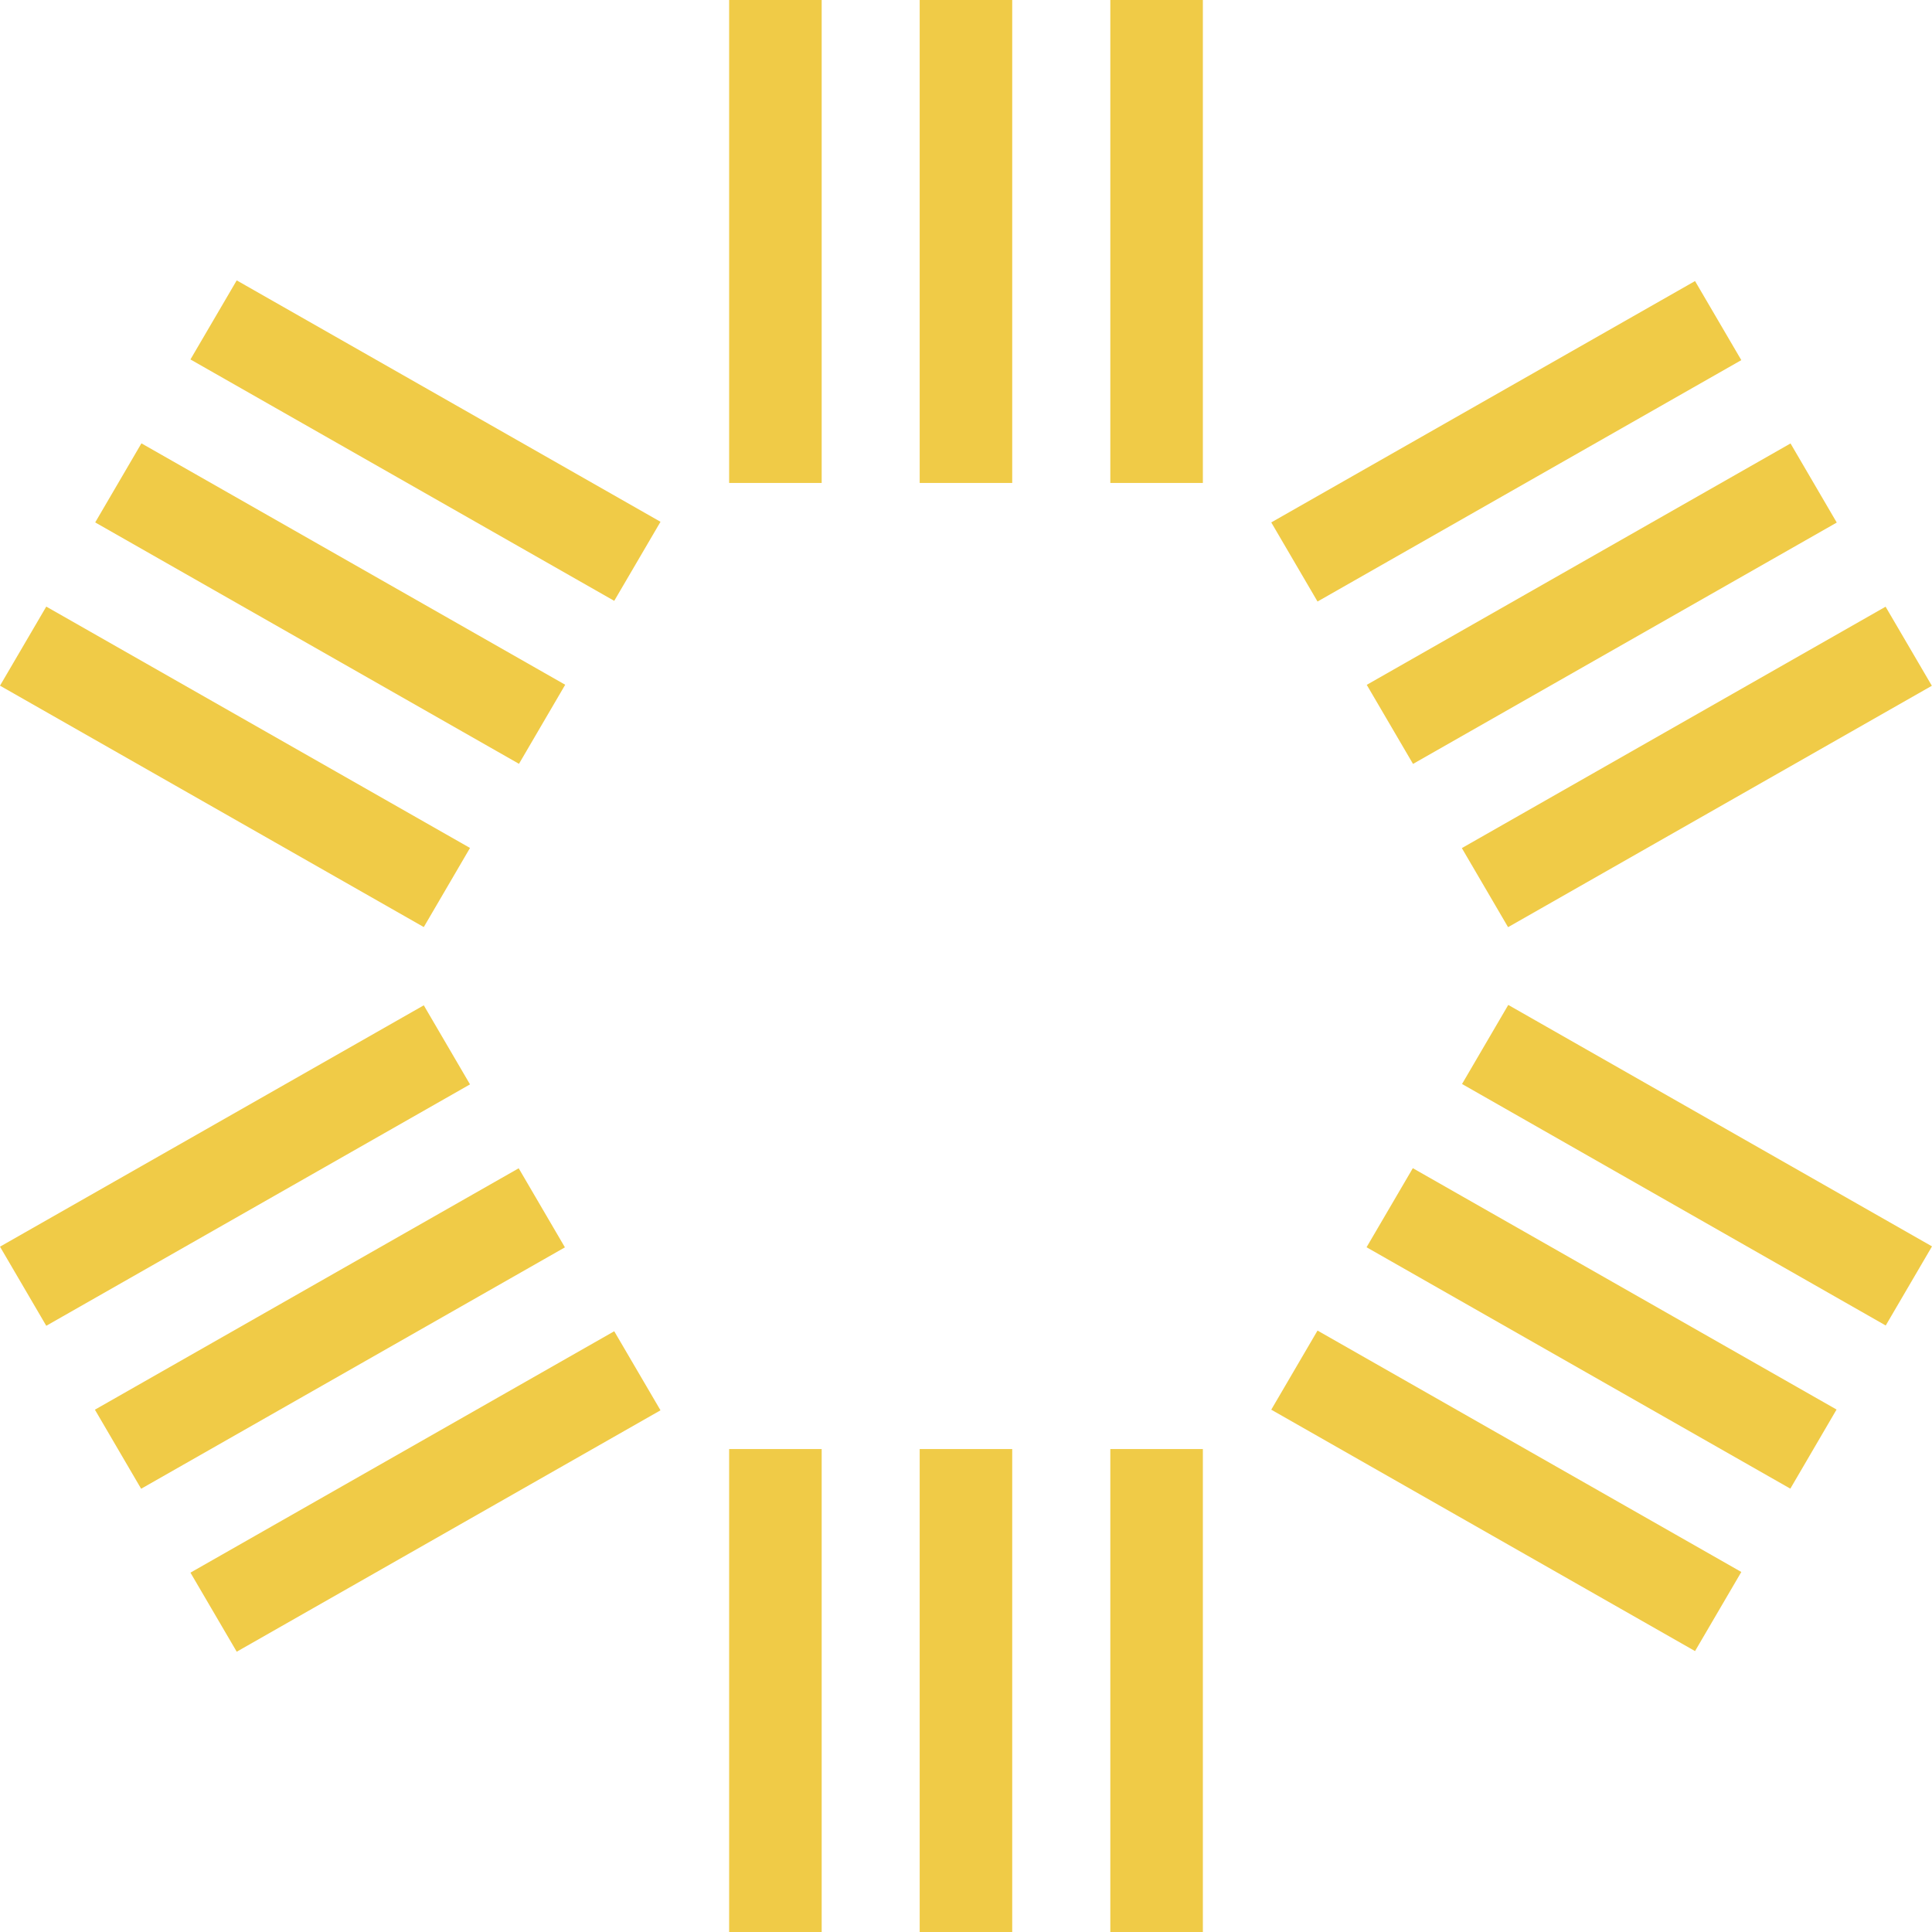
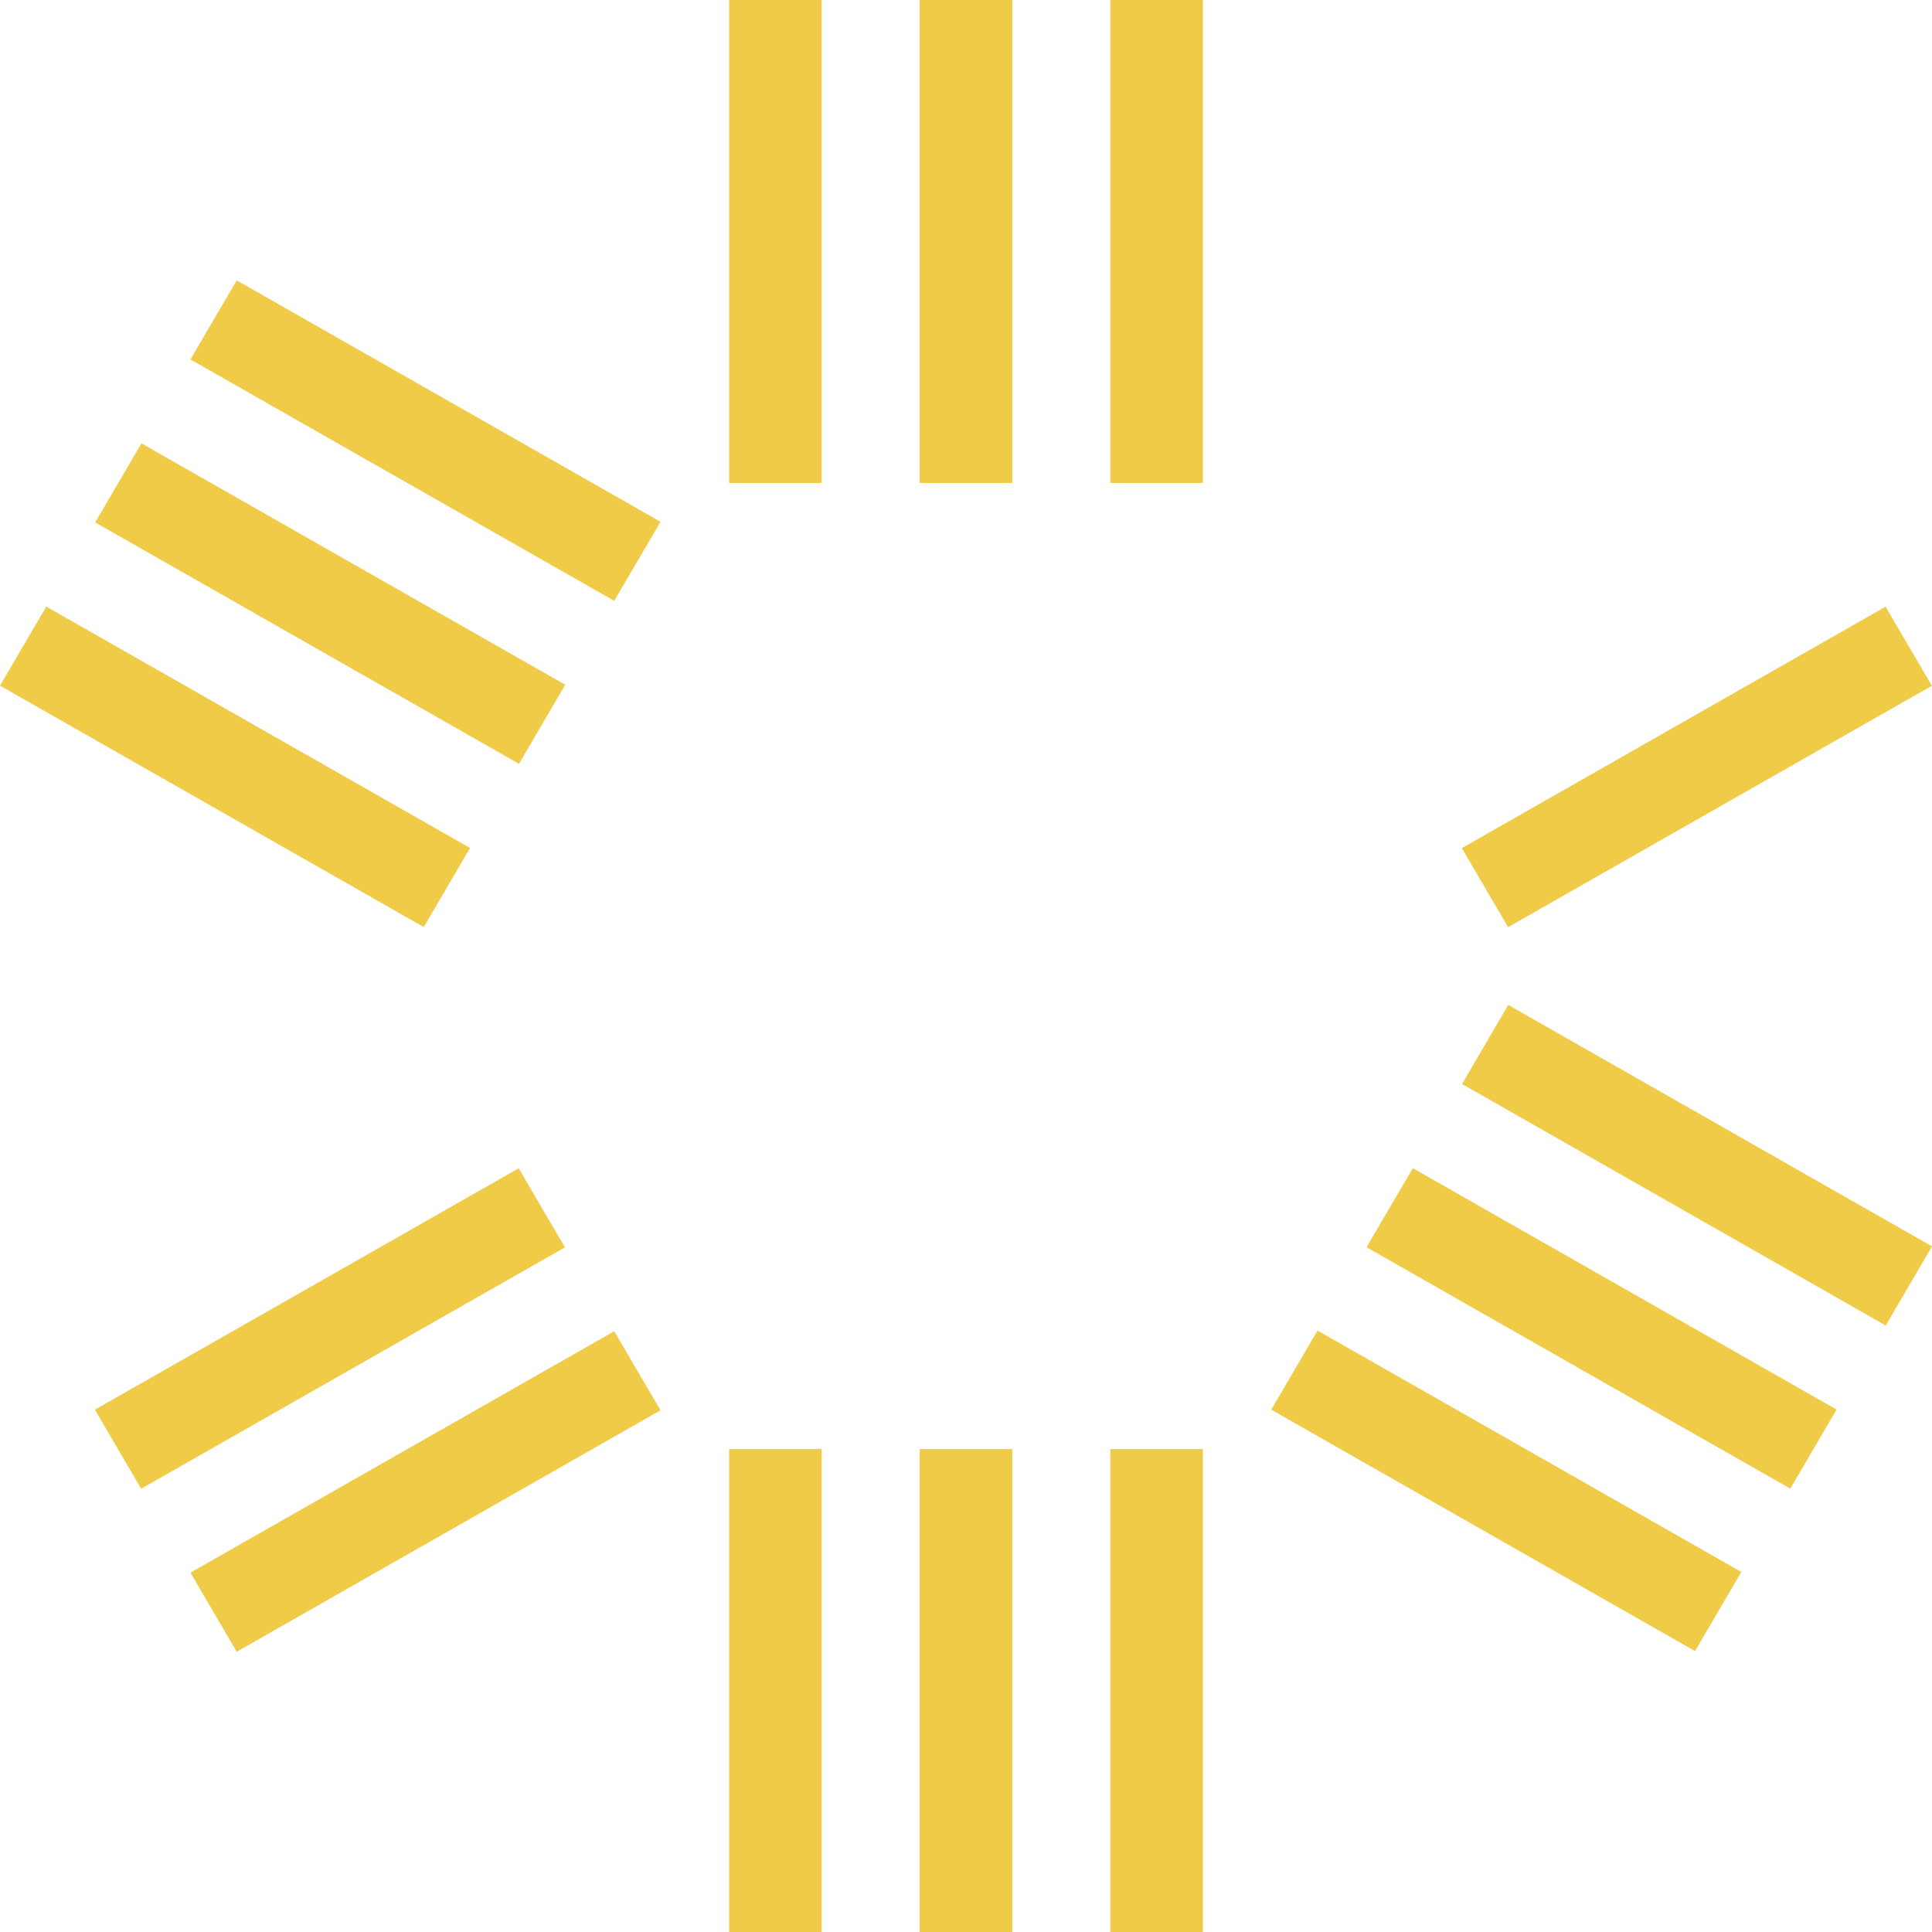
<svg xmlns="http://www.w3.org/2000/svg" width="40" height="40" viewBox="0 0 40 40" fill="none">
  <g id="Group 427320821">
    <path id="Vector" d="M17.012 0H15.096V9.999H17.012V0Z" fill="#F0CB47" />
    <path id="Vector_2" d="M17.012 30.001H15.096V40H17.012V30.001Z" fill="#F0CB47" />
    <path id="Vector_3" d="M20.957 0H19.041V9.999H20.957V0Z" fill="#F0CB47" />
    <path id="Vector_4" d="M20.957 30.001H19.041V40H20.957V30.001Z" fill="#F0CB47" />
    <path id="Vector_5" d="M24.904 0H22.988V9.999H24.904V0Z" fill="#F0CB47" />
    <path id="Vector_6" d="M24.904 30.001H22.988V40H24.904V30.001Z" fill="#F0CB47" />
    <path id="Vector_7" d="M27.278 27.548L26.32 29.186L35.094 34.184L36.052 32.546L27.278 27.548Z" fill="#F0CB47" />
    <path id="Vector_8" d="M0.958 12.559L0 14.196L8.774 19.194L9.731 17.556L0.958 12.559Z" fill="#F0CB47" />
    <path id="Vector_9" d="M29.251 24.186L28.293 25.823L37.067 30.821L38.024 29.183L29.251 24.186Z" fill="#F0CB47" />
    <path id="Vector_10" d="M2.928 9.179L1.971 10.816L10.745 15.814L11.702 14.177L2.928 9.179Z" fill="#F0CB47" />
    <path id="Vector_11" d="M4.901 5.805L3.943 7.442L12.717 12.44L13.675 10.803L4.901 5.805Z" fill="#F0CB47" />
    <path id="Vector_12" d="M31.227 20.806L30.27 22.443L39.042 27.443L40 25.805L31.227 20.806Z" fill="#F0CB47" />
    <path id="Vector_13" d="M39.039 12.561L30.266 17.559L31.223 19.196L39.997 14.198L39.039 12.561Z" fill="#F0CB47" />
    <path id="Vector_14" d="M12.717 27.562L3.943 32.56L4.901 34.197L13.675 29.199L12.717 27.562Z" fill="#F0CB47" />
    <path id="Vector_15" d="M10.739 24.188L1.965 29.186L2.922 30.823L11.696 25.825L10.739 24.188Z" fill="#F0CB47" />
-     <path id="Vector_16" d="M37.071 9.181L28.297 14.179L29.255 15.816L38.028 10.819L37.071 9.181Z" fill="#F0CB47" />
-     <path id="Vector_17" d="M8.774 20.814L0 25.811L0.958 27.449L9.731 22.451L8.774 20.814Z" fill="#F0CB47" />
-     <path id="Vector_18" d="M35.094 5.819L26.32 10.816L27.278 12.454L36.052 7.456L35.094 5.819Z" fill="#F0CB47" />
  </g>
</svg>